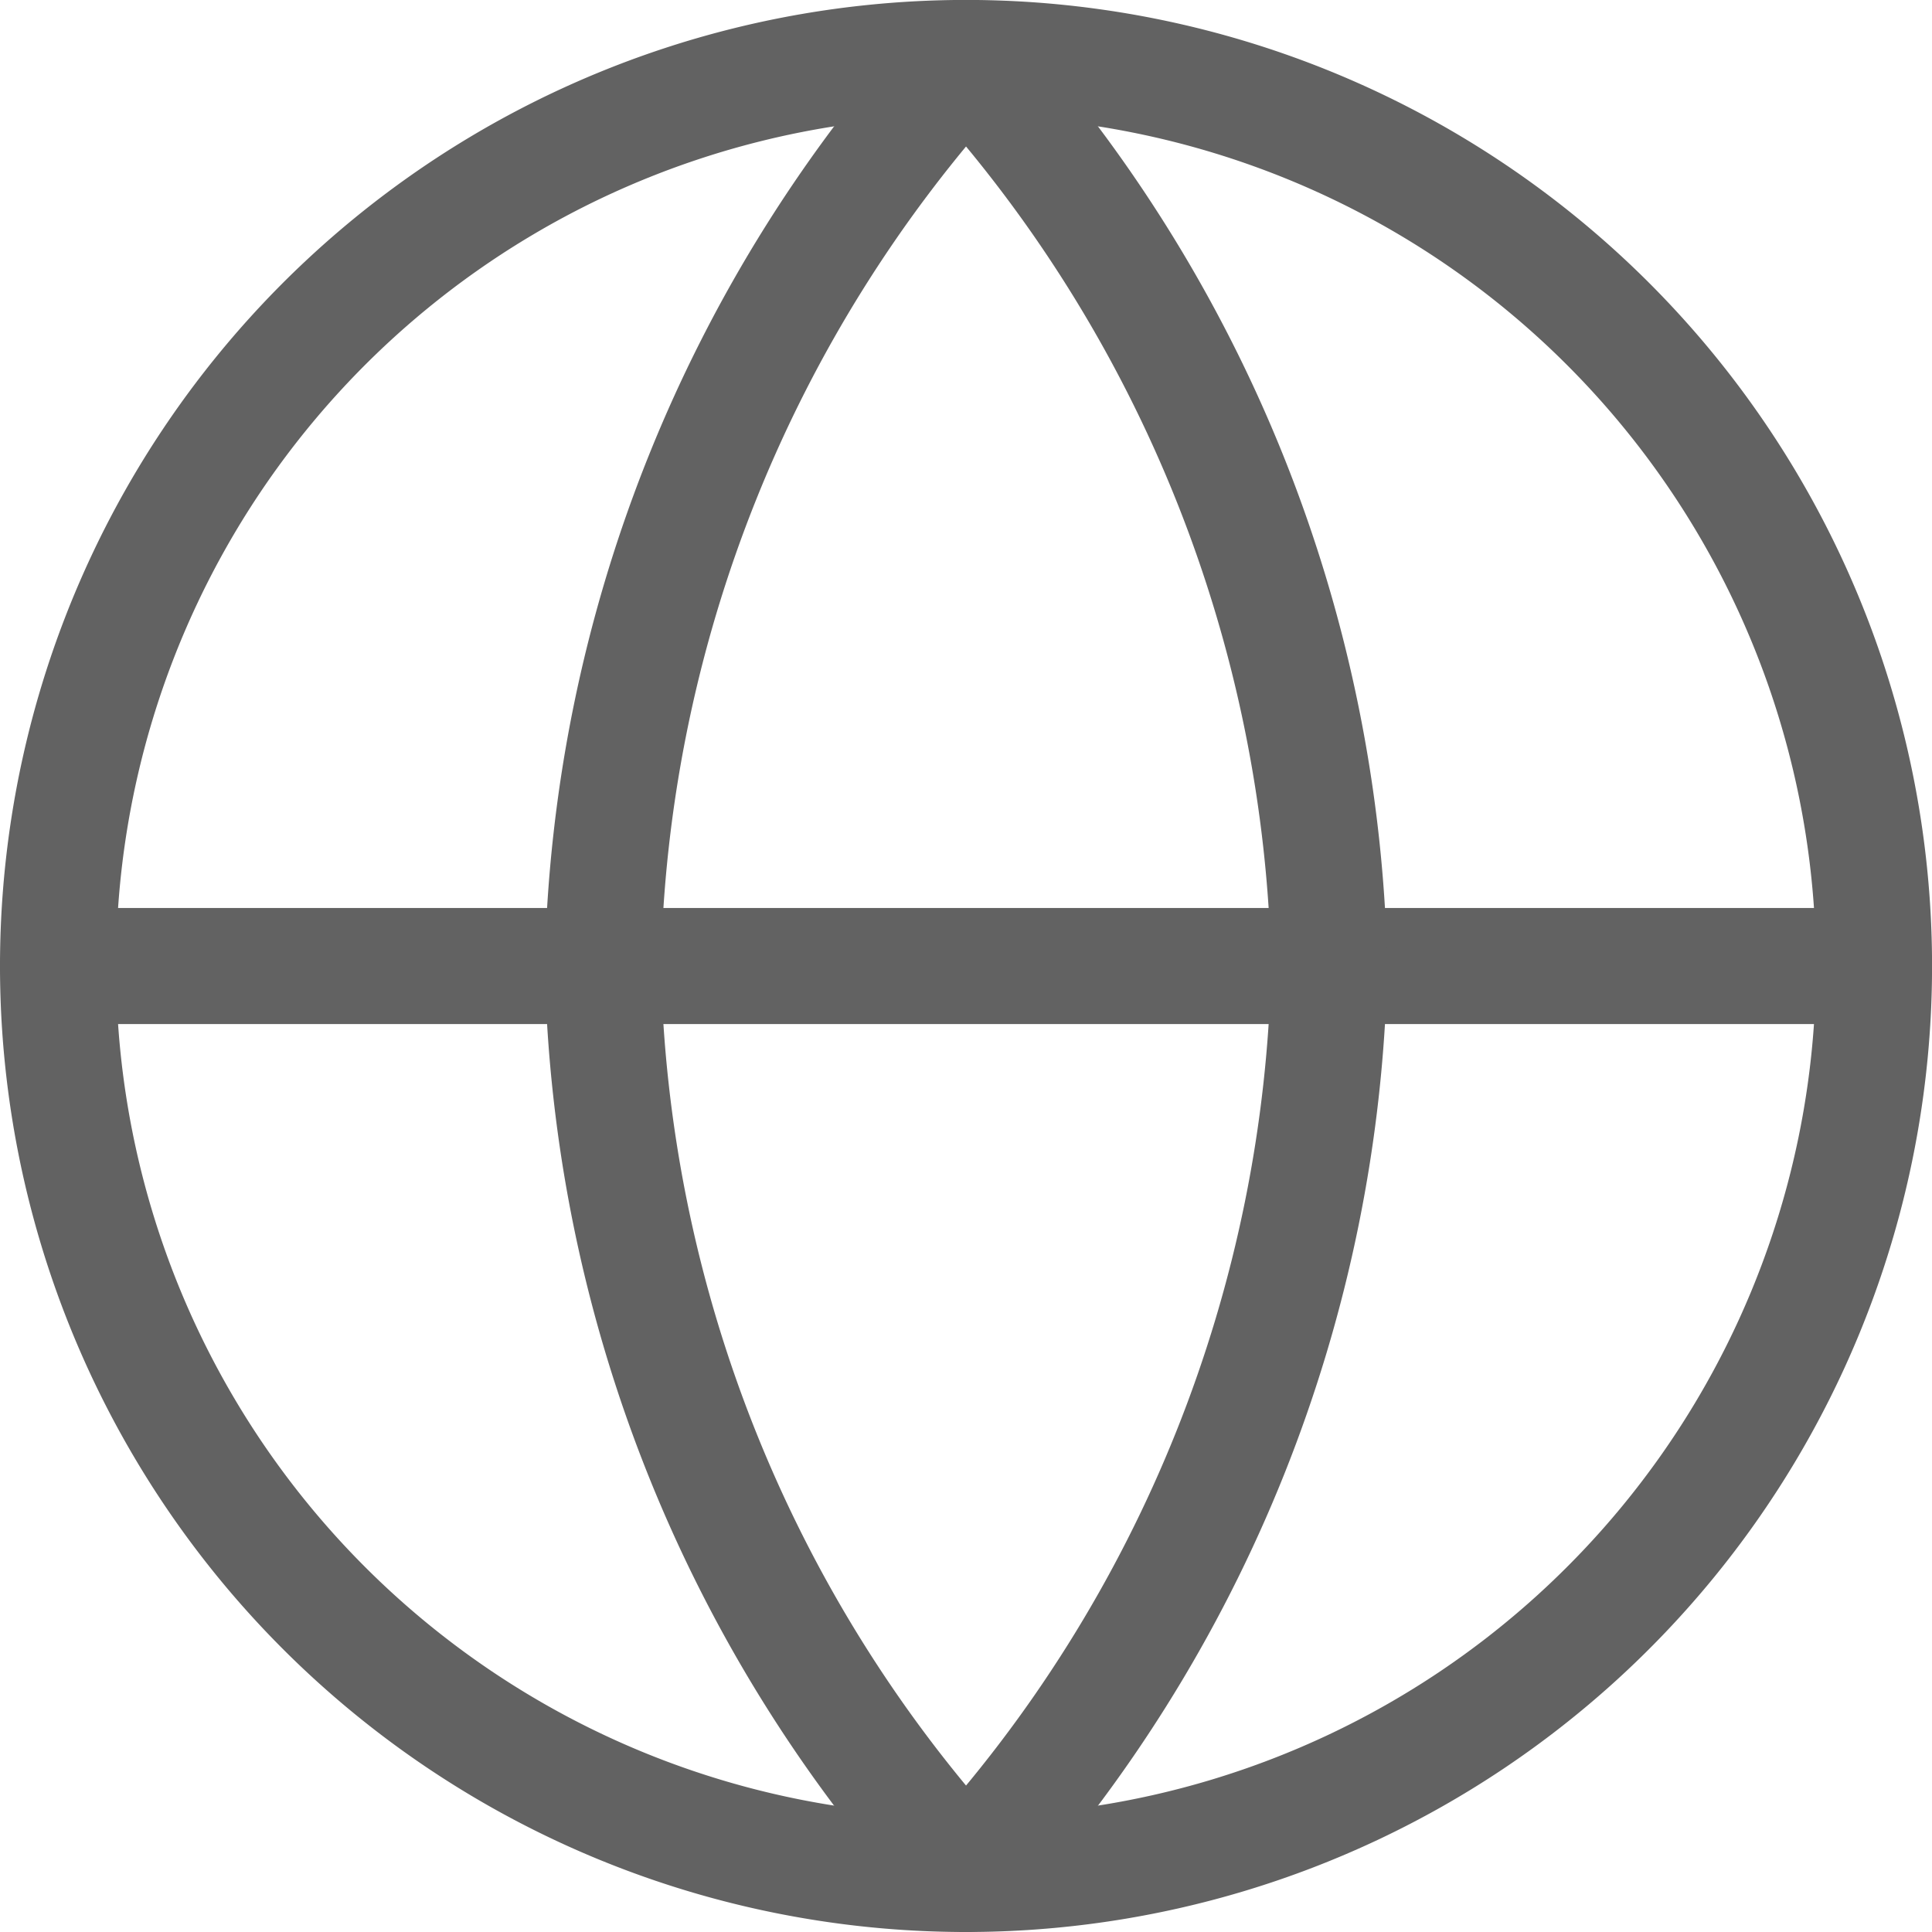
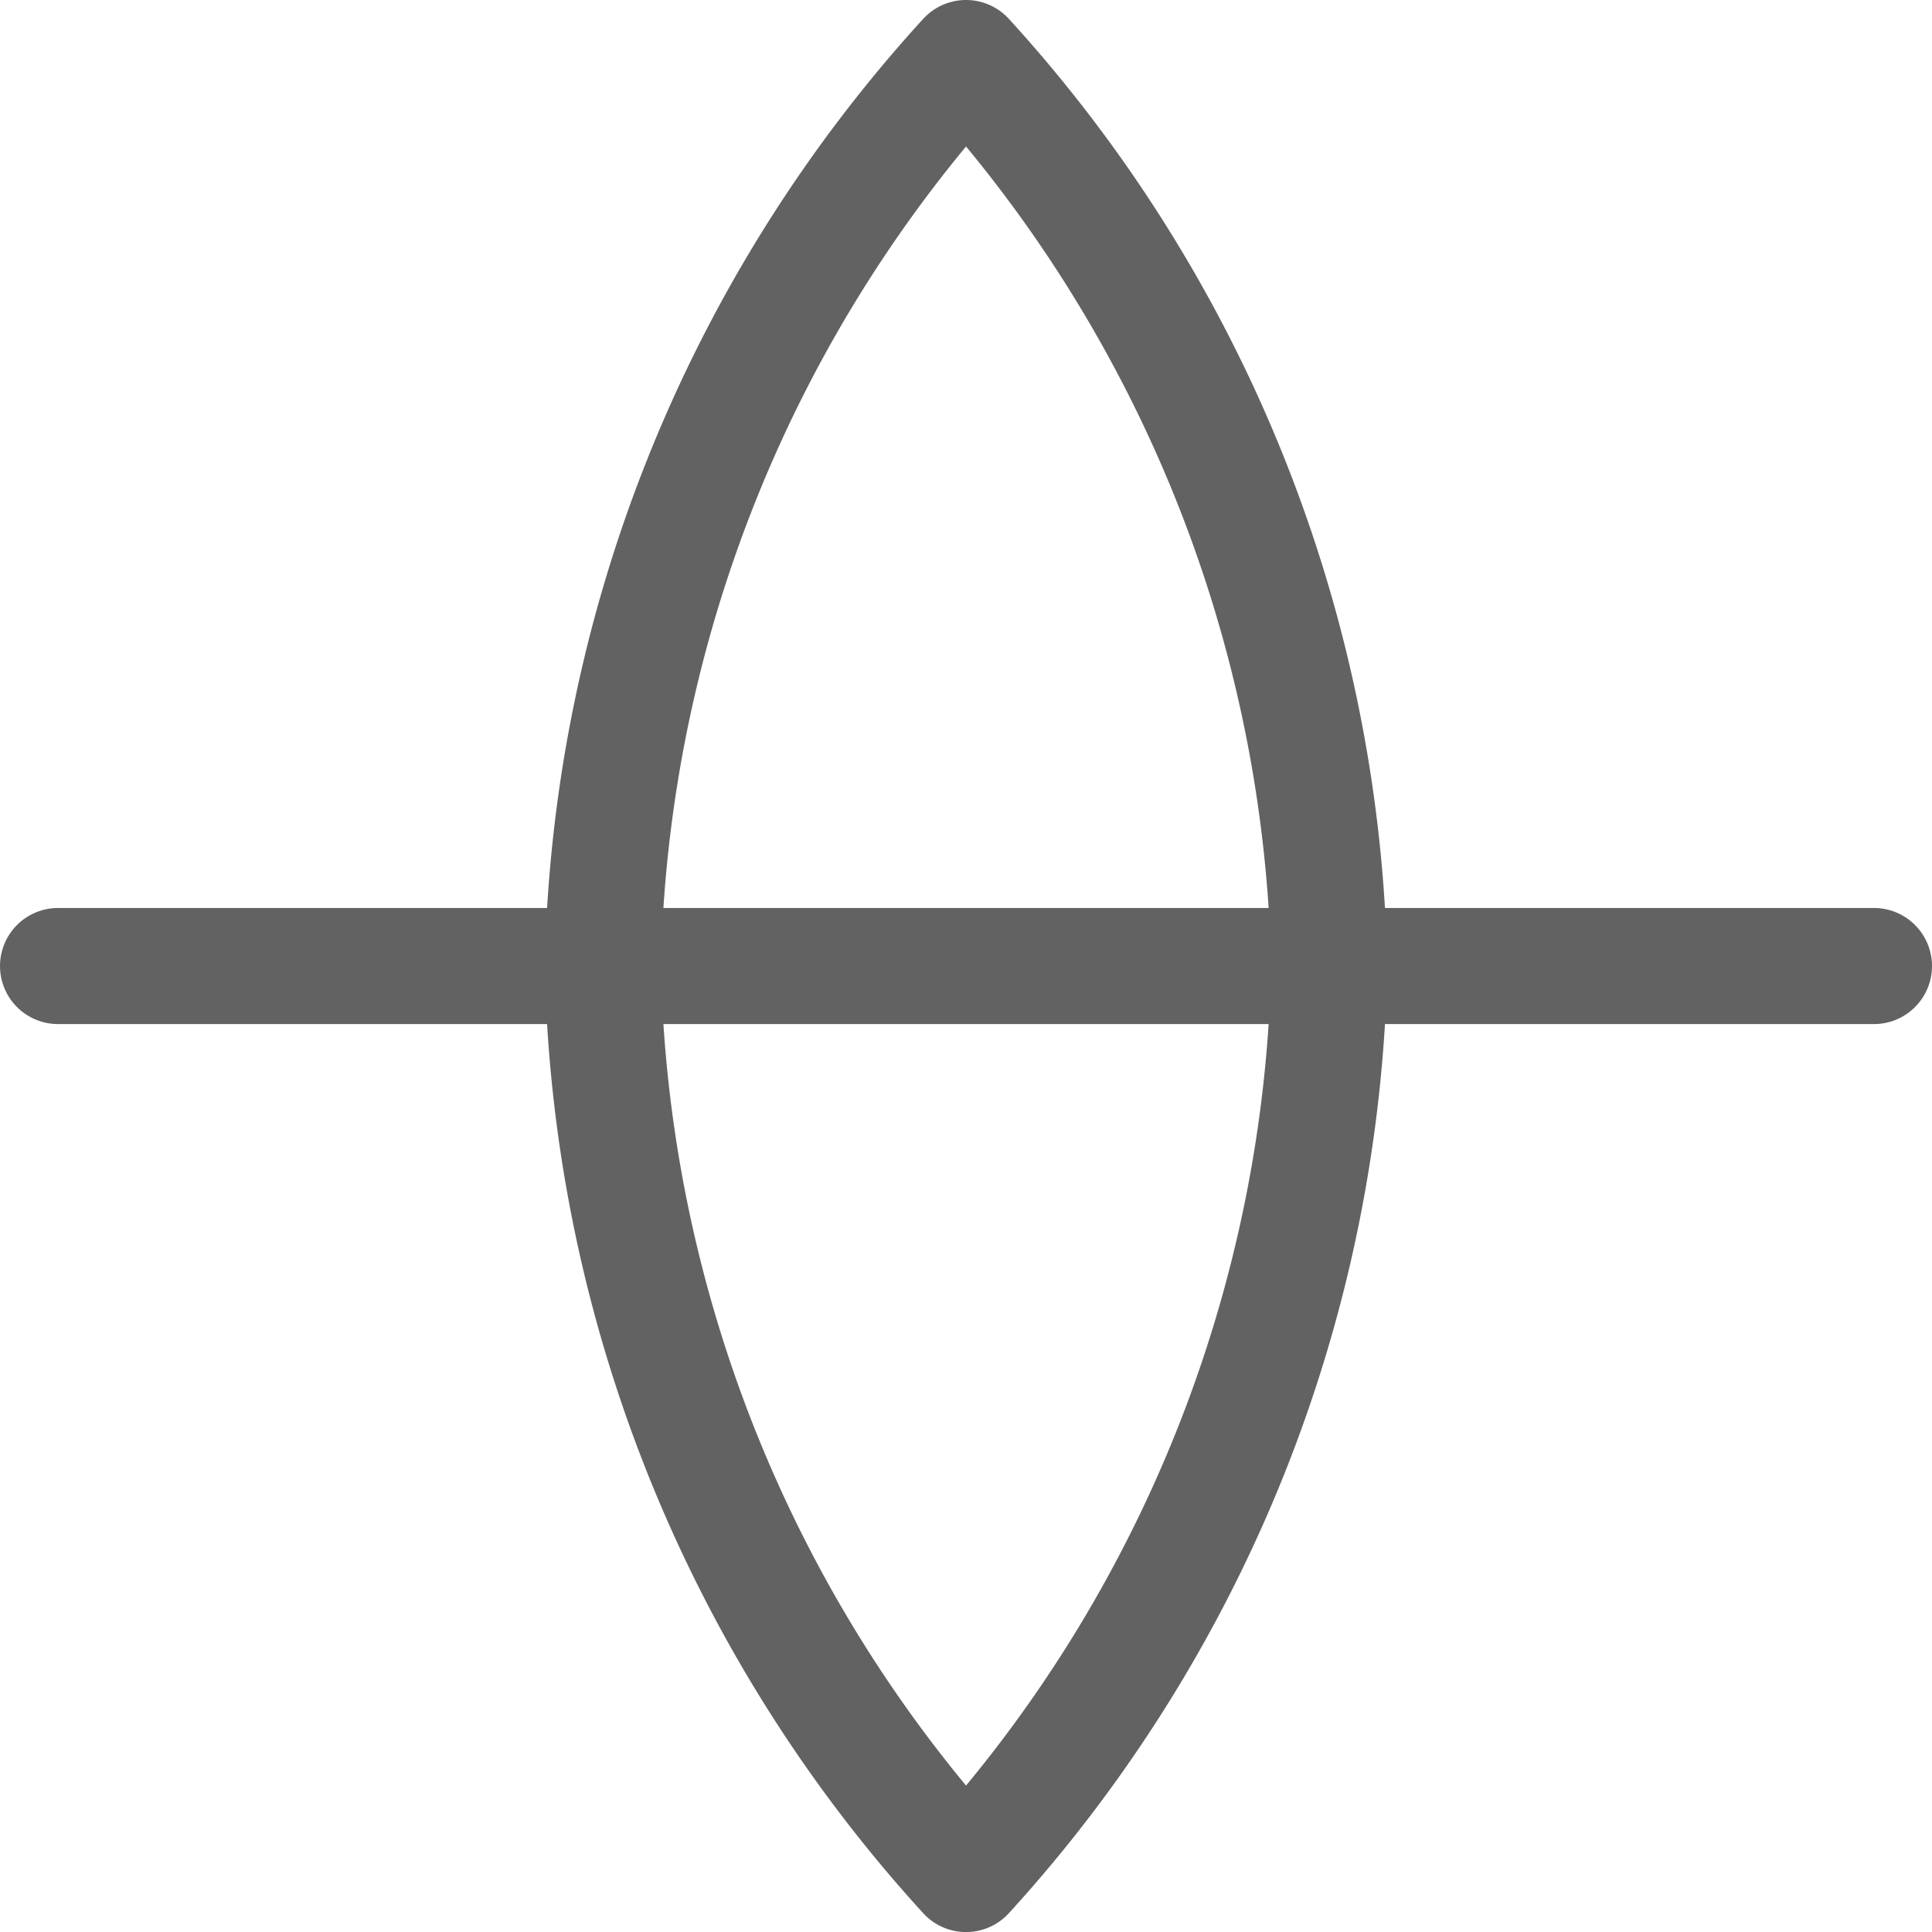
<svg xmlns="http://www.w3.org/2000/svg" width="33.283" height="33.283" viewBox="0 0 33.283 33.283">
  <g id="Groupe_7046" data-name="Groupe 7046" transform="translate(-1 -1)">
-     <path id="Tracé_1162" data-name="Tracé 1162" d="M17.642,33.283A15.642,15.642,0,1,0,2,17.642,15.642,15.642,0,0,0,17.642,33.283Z" transform="translate(0 0)" fill="none" stroke="#626262" stroke-linecap="round" stroke-linejoin="round" stroke-width="2" />
    <path id="Tracé_1163" data-name="Tracé 1163" d="M2,12H33.283" transform="translate(0 5.642)" fill="none" stroke="#626262" stroke-linecap="round" stroke-linejoin="round" stroke-width="2" />
    <path id="Tracé_1164" data-name="Tracé 1164" d="M14.257,2a23.931,23.931,0,0,1,6.257,15.642,23.931,23.931,0,0,1-6.257,15.642A23.932,23.932,0,0,1,8,17.642,23.932,23.932,0,0,1,14.257,2Z" transform="translate(3.385 0)" fill="none" stroke="#626262" stroke-linecap="round" stroke-linejoin="round" stroke-width="2" />
  </g>
</svg>